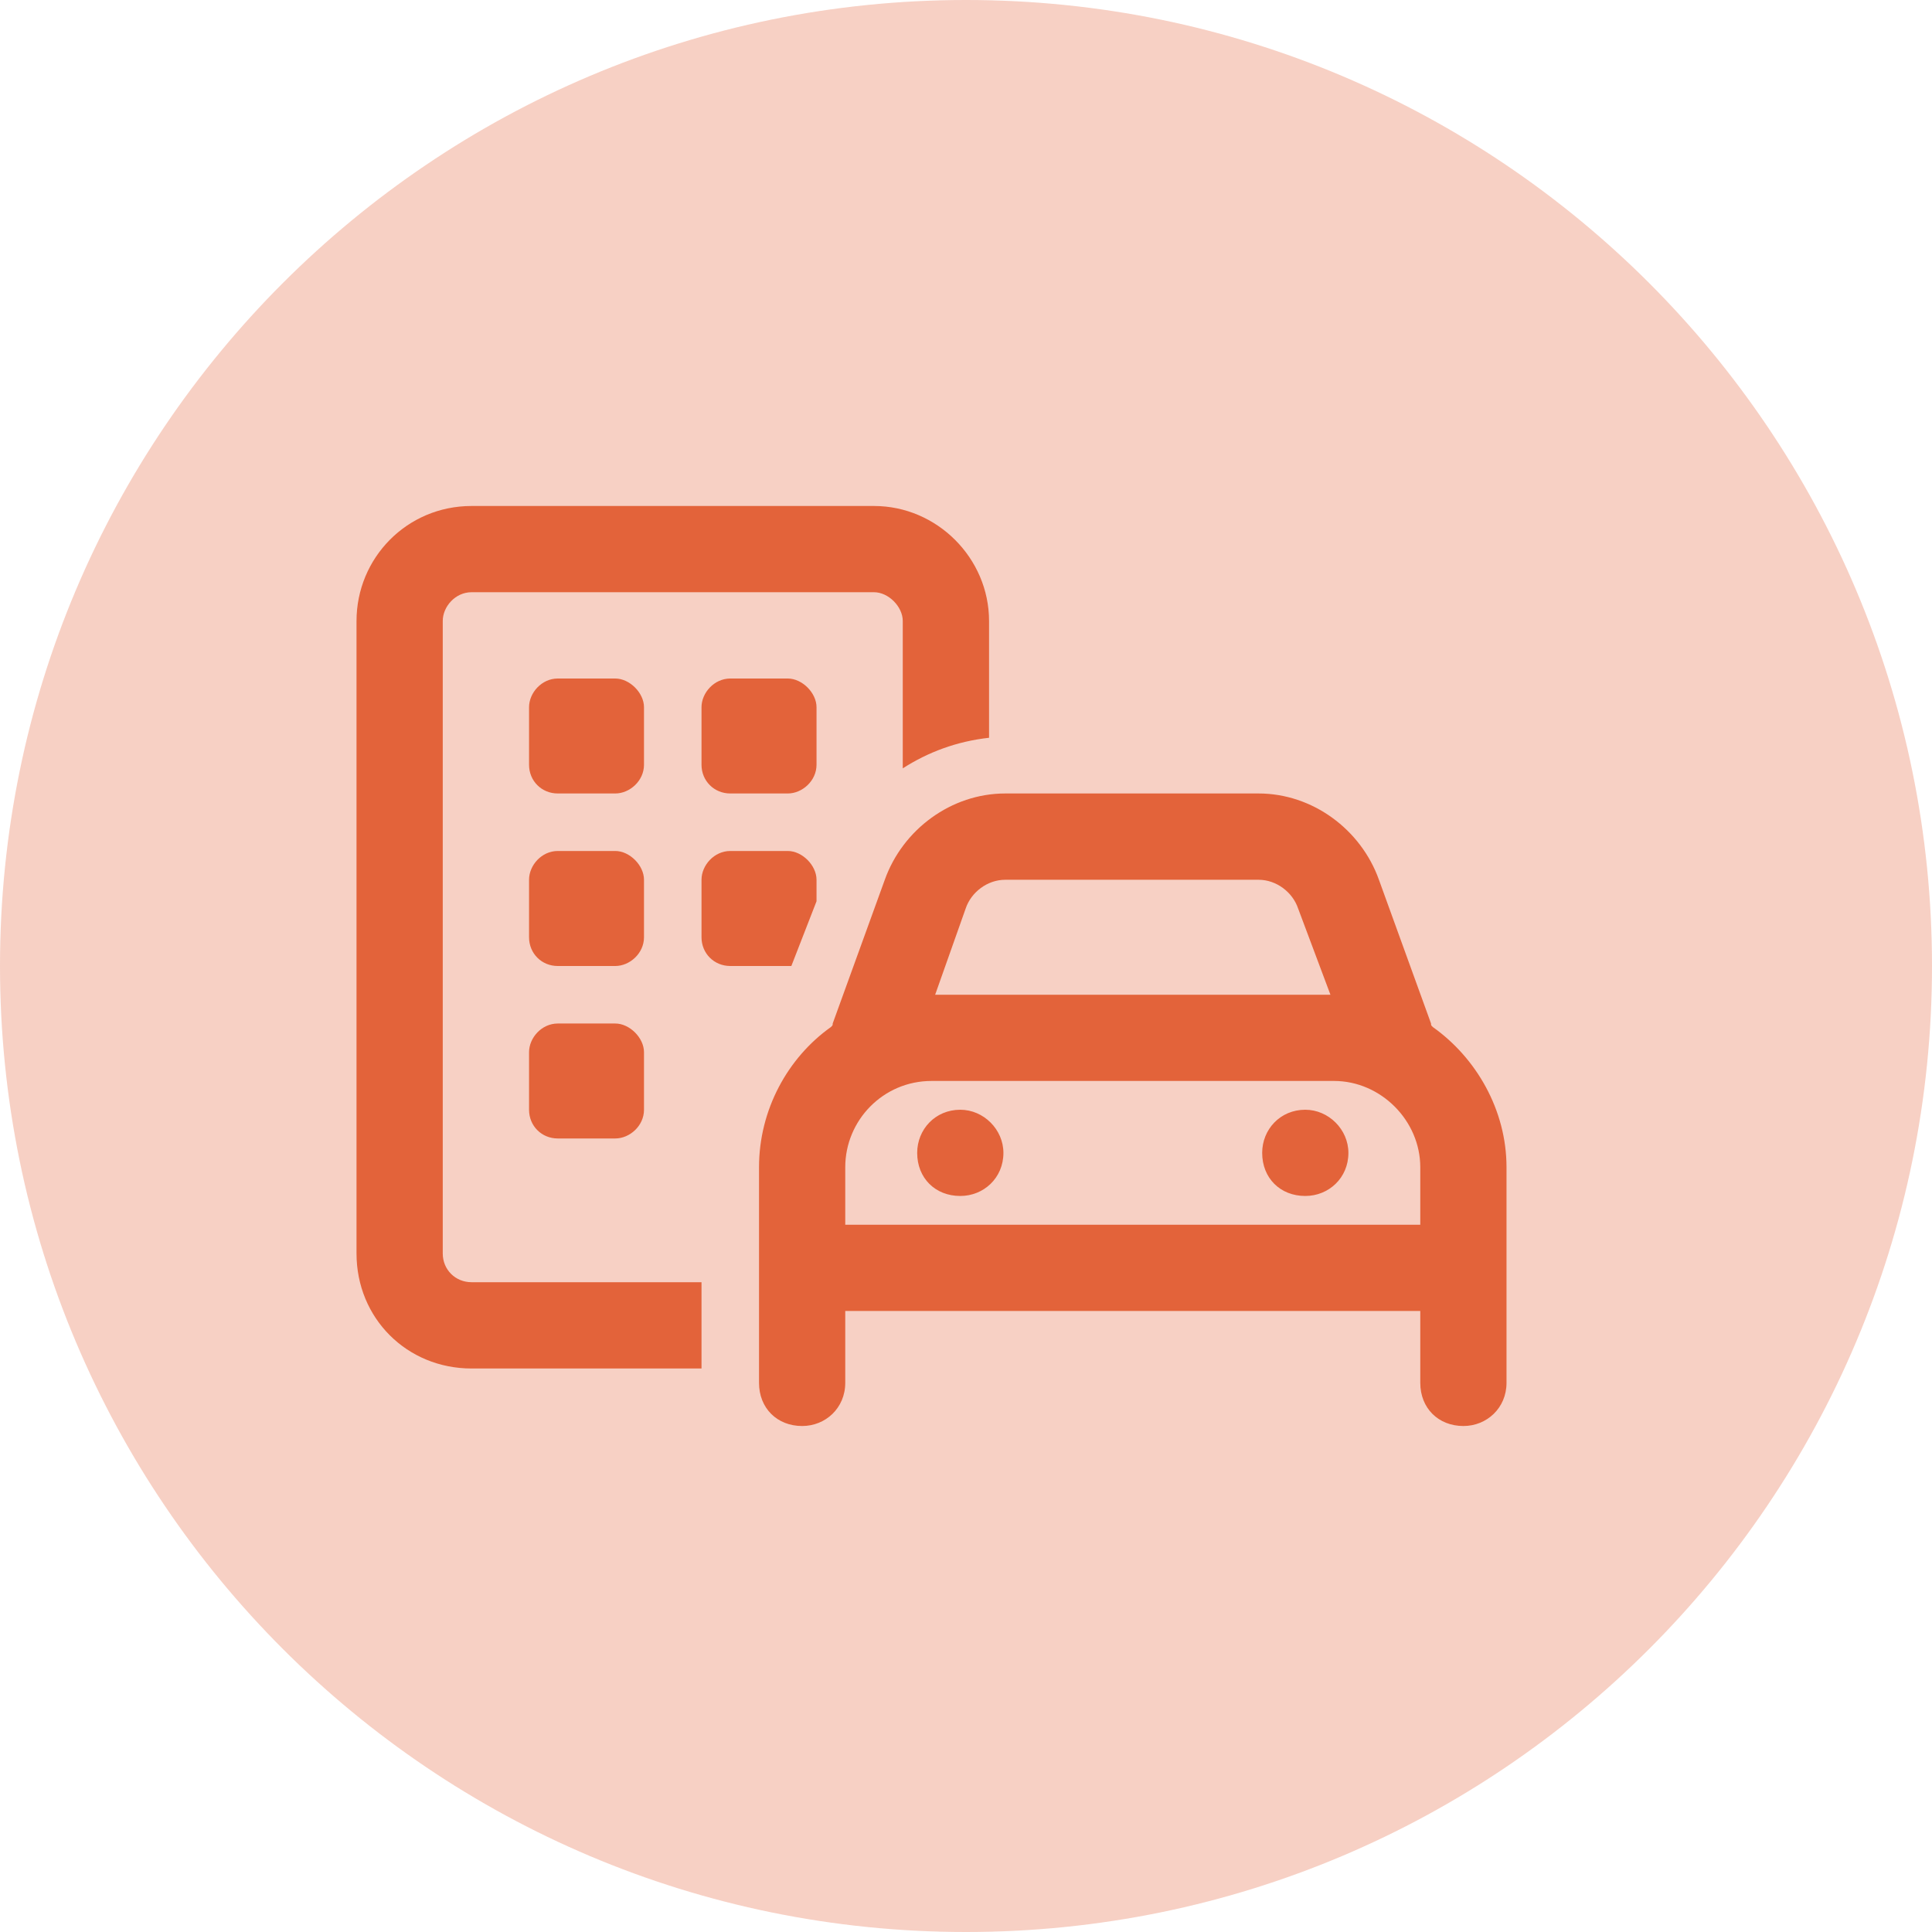
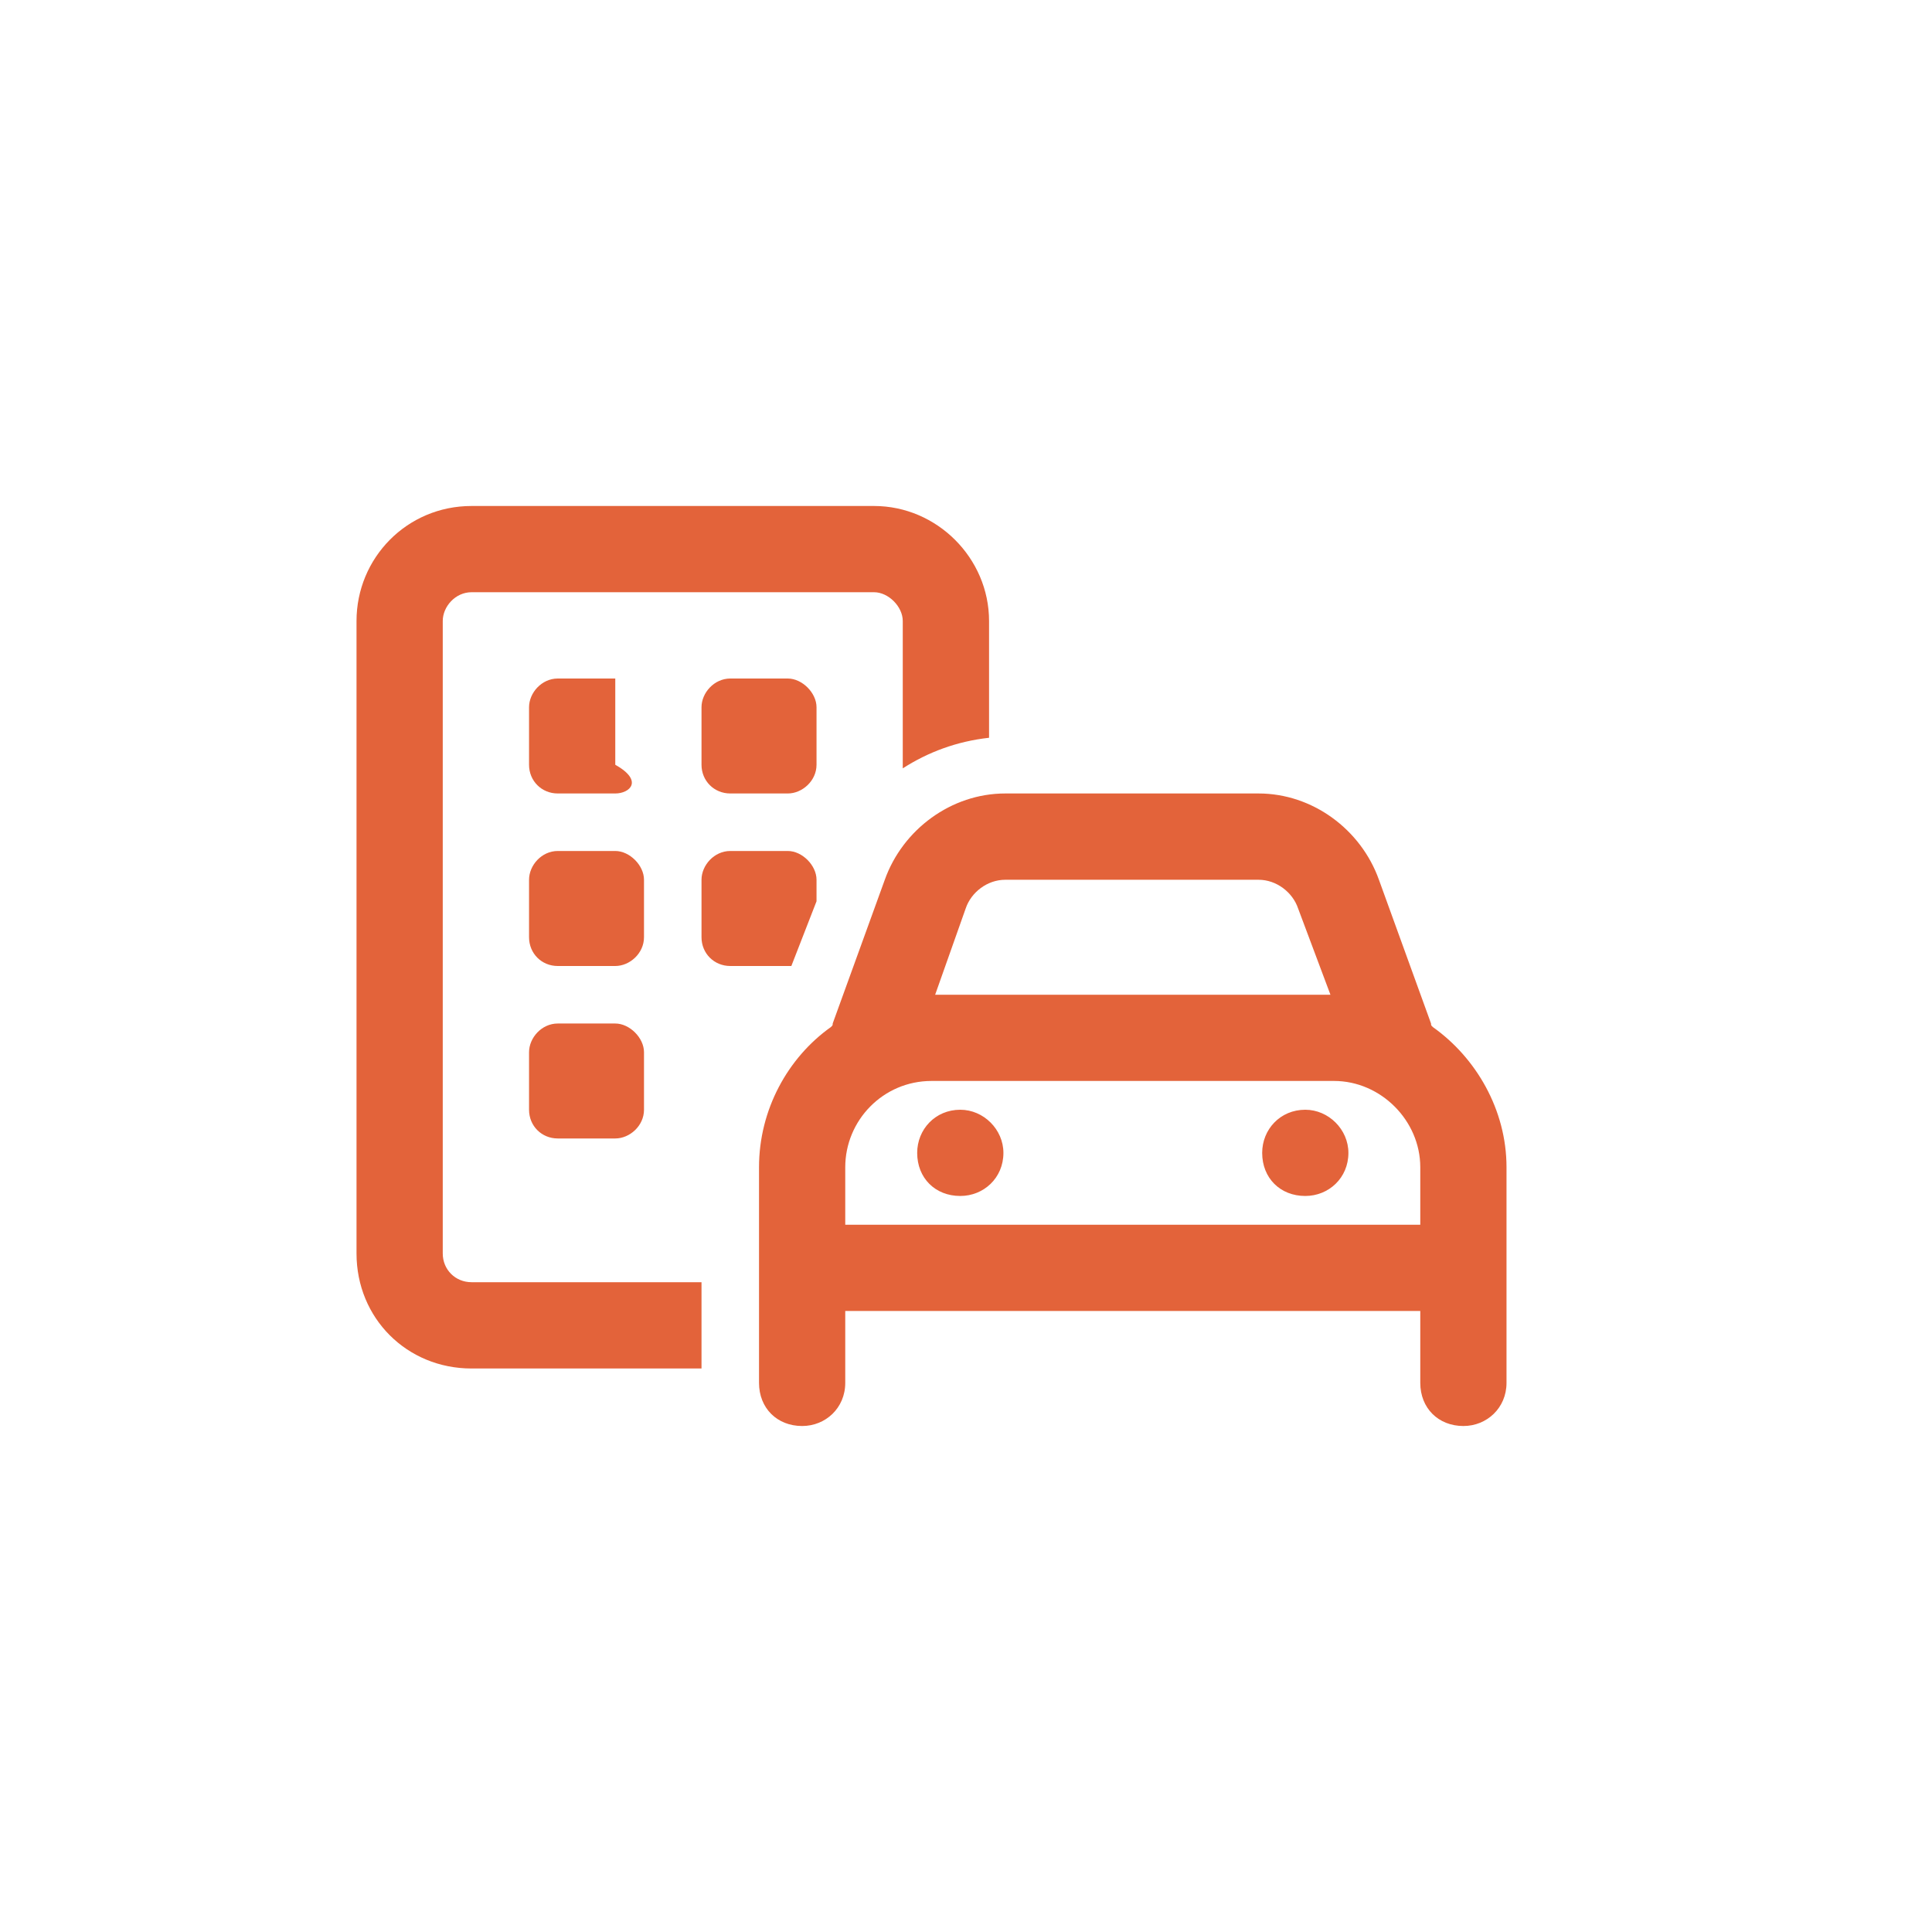
<svg xmlns="http://www.w3.org/2000/svg" width="30" height="30" viewBox="0 0 30 30" fill="none">
-   <path d="M30 15C30 23.284 23.284 30 15 30C6.716 30 0 23.284 0 15C0 6.716 6.716 0 15 0C23.284 0 30 6.716 30 15Z" fill="#E3633A" fill-opacity="0.3" />
-   <path d="M13.572 9.196H7.322C7.071 9.196 6.875 9.419 6.875 9.643V19.464C6.875 19.715 7.071 19.91 7.322 19.91H10.893V21.25H7.322C6.317 21.25 5.536 20.468 5.536 19.464V9.643C5.536 8.666 6.317 7.857 7.322 7.857H13.572C14.548 7.857 15.358 8.666 15.358 9.643V11.456C14.855 11.512 14.409 11.68 14.018 11.931V9.643C14.018 9.419 13.795 9.196 13.572 9.196ZM12.679 13.995L12.288 15C12.288 15 12.261 15 12.233 15H11.34C11.089 15 10.893 14.805 10.893 14.553V13.661C10.893 13.437 11.089 13.214 11.34 13.214H12.233C12.456 13.214 12.679 13.437 12.679 13.661V13.995ZM8.215 10.982C8.215 10.759 8.41 10.536 8.661 10.536H9.554C9.777 10.536 10 10.759 10 10.982V11.875C10 12.126 9.777 12.321 9.554 12.321H8.661C8.41 12.321 8.215 12.126 8.215 11.875V10.982ZM11.34 10.536H12.233C12.456 10.536 12.679 10.759 12.679 10.982V11.875C12.679 12.126 12.456 12.321 12.233 12.321H11.34C11.089 12.321 10.893 12.126 10.893 11.875V10.982C10.893 10.759 11.089 10.536 11.34 10.536ZM8.215 13.661C8.215 13.437 8.41 13.214 8.661 13.214H9.554C9.777 13.214 10 13.437 10 13.661V14.553C10 14.805 9.777 15 9.554 15H8.661C8.41 15 8.215 14.805 8.215 14.553V13.661ZM8.215 16.339C8.215 16.116 8.41 15.893 8.661 15.893H9.554C9.777 15.893 10 16.116 10 16.339V17.232C10 17.483 9.777 17.678 9.554 17.678H8.661C8.41 17.678 8.215 17.483 8.215 17.232V16.339ZM15.609 13.661C15.33 13.661 15.079 13.856 14.995 14.107L14.521 15.446H20.659L20.157 14.107C20.073 13.856 19.822 13.661 19.543 13.661H15.609ZM12.93 15.893L13.739 13.661C14.018 12.879 14.772 12.321 15.609 12.321H19.543C20.38 12.321 21.133 12.879 21.412 13.661L22.221 15.893C22.221 15.921 22.221 15.921 22.249 15.948C22.919 16.423 23.393 17.232 23.393 18.125V19.018V19.464V20.357V21.473C23.393 21.864 23.086 22.143 22.724 22.143C22.333 22.143 22.054 21.864 22.054 21.473V20.357H13.125V21.473C13.125 21.864 12.819 22.143 12.456 22.143C12.065 22.143 11.786 21.864 11.786 21.473V20.357V19.464V19.018V18.125C11.786 17.232 12.233 16.423 12.902 15.948C12.93 15.921 12.93 15.921 12.93 15.893ZM20.715 16.785H14.465C13.711 16.785 13.125 17.399 13.125 18.125V19.018H22.054V18.125C22.054 17.399 21.44 16.785 20.715 16.785ZM14.911 17.232C15.274 17.232 15.581 17.539 15.581 17.902C15.581 18.292 15.274 18.571 14.911 18.571C14.521 18.571 14.242 18.292 14.242 17.902C14.242 17.539 14.521 17.232 14.911 17.232ZM19.599 17.902C19.599 17.539 19.878 17.232 20.268 17.232C20.631 17.232 20.938 17.539 20.938 17.902C20.938 18.292 20.631 18.571 20.268 18.571C19.878 18.571 19.599 18.292 19.599 17.902Z" fill="#E3633A" />
+   <path d="M13.572 9.196H7.322C7.071 9.196 6.875 9.419 6.875 9.643V19.464C6.875 19.715 7.071 19.91 7.322 19.91H10.893V21.25H7.322C6.317 21.25 5.536 20.468 5.536 19.464V9.643C5.536 8.666 6.317 7.857 7.322 7.857H13.572C14.548 7.857 15.358 8.666 15.358 9.643V11.456C14.855 11.512 14.409 11.68 14.018 11.931V9.643C14.018 9.419 13.795 9.196 13.572 9.196ZM12.679 13.995L12.288 15C12.288 15 12.261 15 12.233 15H11.34C11.089 15 10.893 14.805 10.893 14.553V13.661C10.893 13.437 11.089 13.214 11.34 13.214H12.233C12.456 13.214 12.679 13.437 12.679 13.661V13.995ZM8.215 10.982C8.215 10.759 8.41 10.536 8.661 10.536H9.554V11.875C10 12.126 9.777 12.321 9.554 12.321H8.661C8.41 12.321 8.215 12.126 8.215 11.875V10.982ZM11.34 10.536H12.233C12.456 10.536 12.679 10.759 12.679 10.982V11.875C12.679 12.126 12.456 12.321 12.233 12.321H11.34C11.089 12.321 10.893 12.126 10.893 11.875V10.982C10.893 10.759 11.089 10.536 11.34 10.536ZM8.215 13.661C8.215 13.437 8.41 13.214 8.661 13.214H9.554C9.777 13.214 10 13.437 10 13.661V14.553C10 14.805 9.777 15 9.554 15H8.661C8.41 15 8.215 14.805 8.215 14.553V13.661ZM8.215 16.339C8.215 16.116 8.41 15.893 8.661 15.893H9.554C9.777 15.893 10 16.116 10 16.339V17.232C10 17.483 9.777 17.678 9.554 17.678H8.661C8.41 17.678 8.215 17.483 8.215 17.232V16.339ZM15.609 13.661C15.33 13.661 15.079 13.856 14.995 14.107L14.521 15.446H20.659L20.157 14.107C20.073 13.856 19.822 13.661 19.543 13.661H15.609ZM12.93 15.893L13.739 13.661C14.018 12.879 14.772 12.321 15.609 12.321H19.543C20.38 12.321 21.133 12.879 21.412 13.661L22.221 15.893C22.221 15.921 22.221 15.921 22.249 15.948C22.919 16.423 23.393 17.232 23.393 18.125V19.018V19.464V20.357V21.473C23.393 21.864 23.086 22.143 22.724 22.143C22.333 22.143 22.054 21.864 22.054 21.473V20.357H13.125V21.473C13.125 21.864 12.819 22.143 12.456 22.143C12.065 22.143 11.786 21.864 11.786 21.473V20.357V19.464V19.018V18.125C11.786 17.232 12.233 16.423 12.902 15.948C12.93 15.921 12.93 15.921 12.93 15.893ZM20.715 16.785H14.465C13.711 16.785 13.125 17.399 13.125 18.125V19.018H22.054V18.125C22.054 17.399 21.44 16.785 20.715 16.785ZM14.911 17.232C15.274 17.232 15.581 17.539 15.581 17.902C15.581 18.292 15.274 18.571 14.911 18.571C14.521 18.571 14.242 18.292 14.242 17.902C14.242 17.539 14.521 17.232 14.911 17.232ZM19.599 17.902C19.599 17.539 19.878 17.232 20.268 17.232C20.631 17.232 20.938 17.539 20.938 17.902C20.938 18.292 20.631 18.571 20.268 18.571C19.878 18.571 19.599 18.292 19.599 17.902Z" fill="#E3633A" />
</svg>